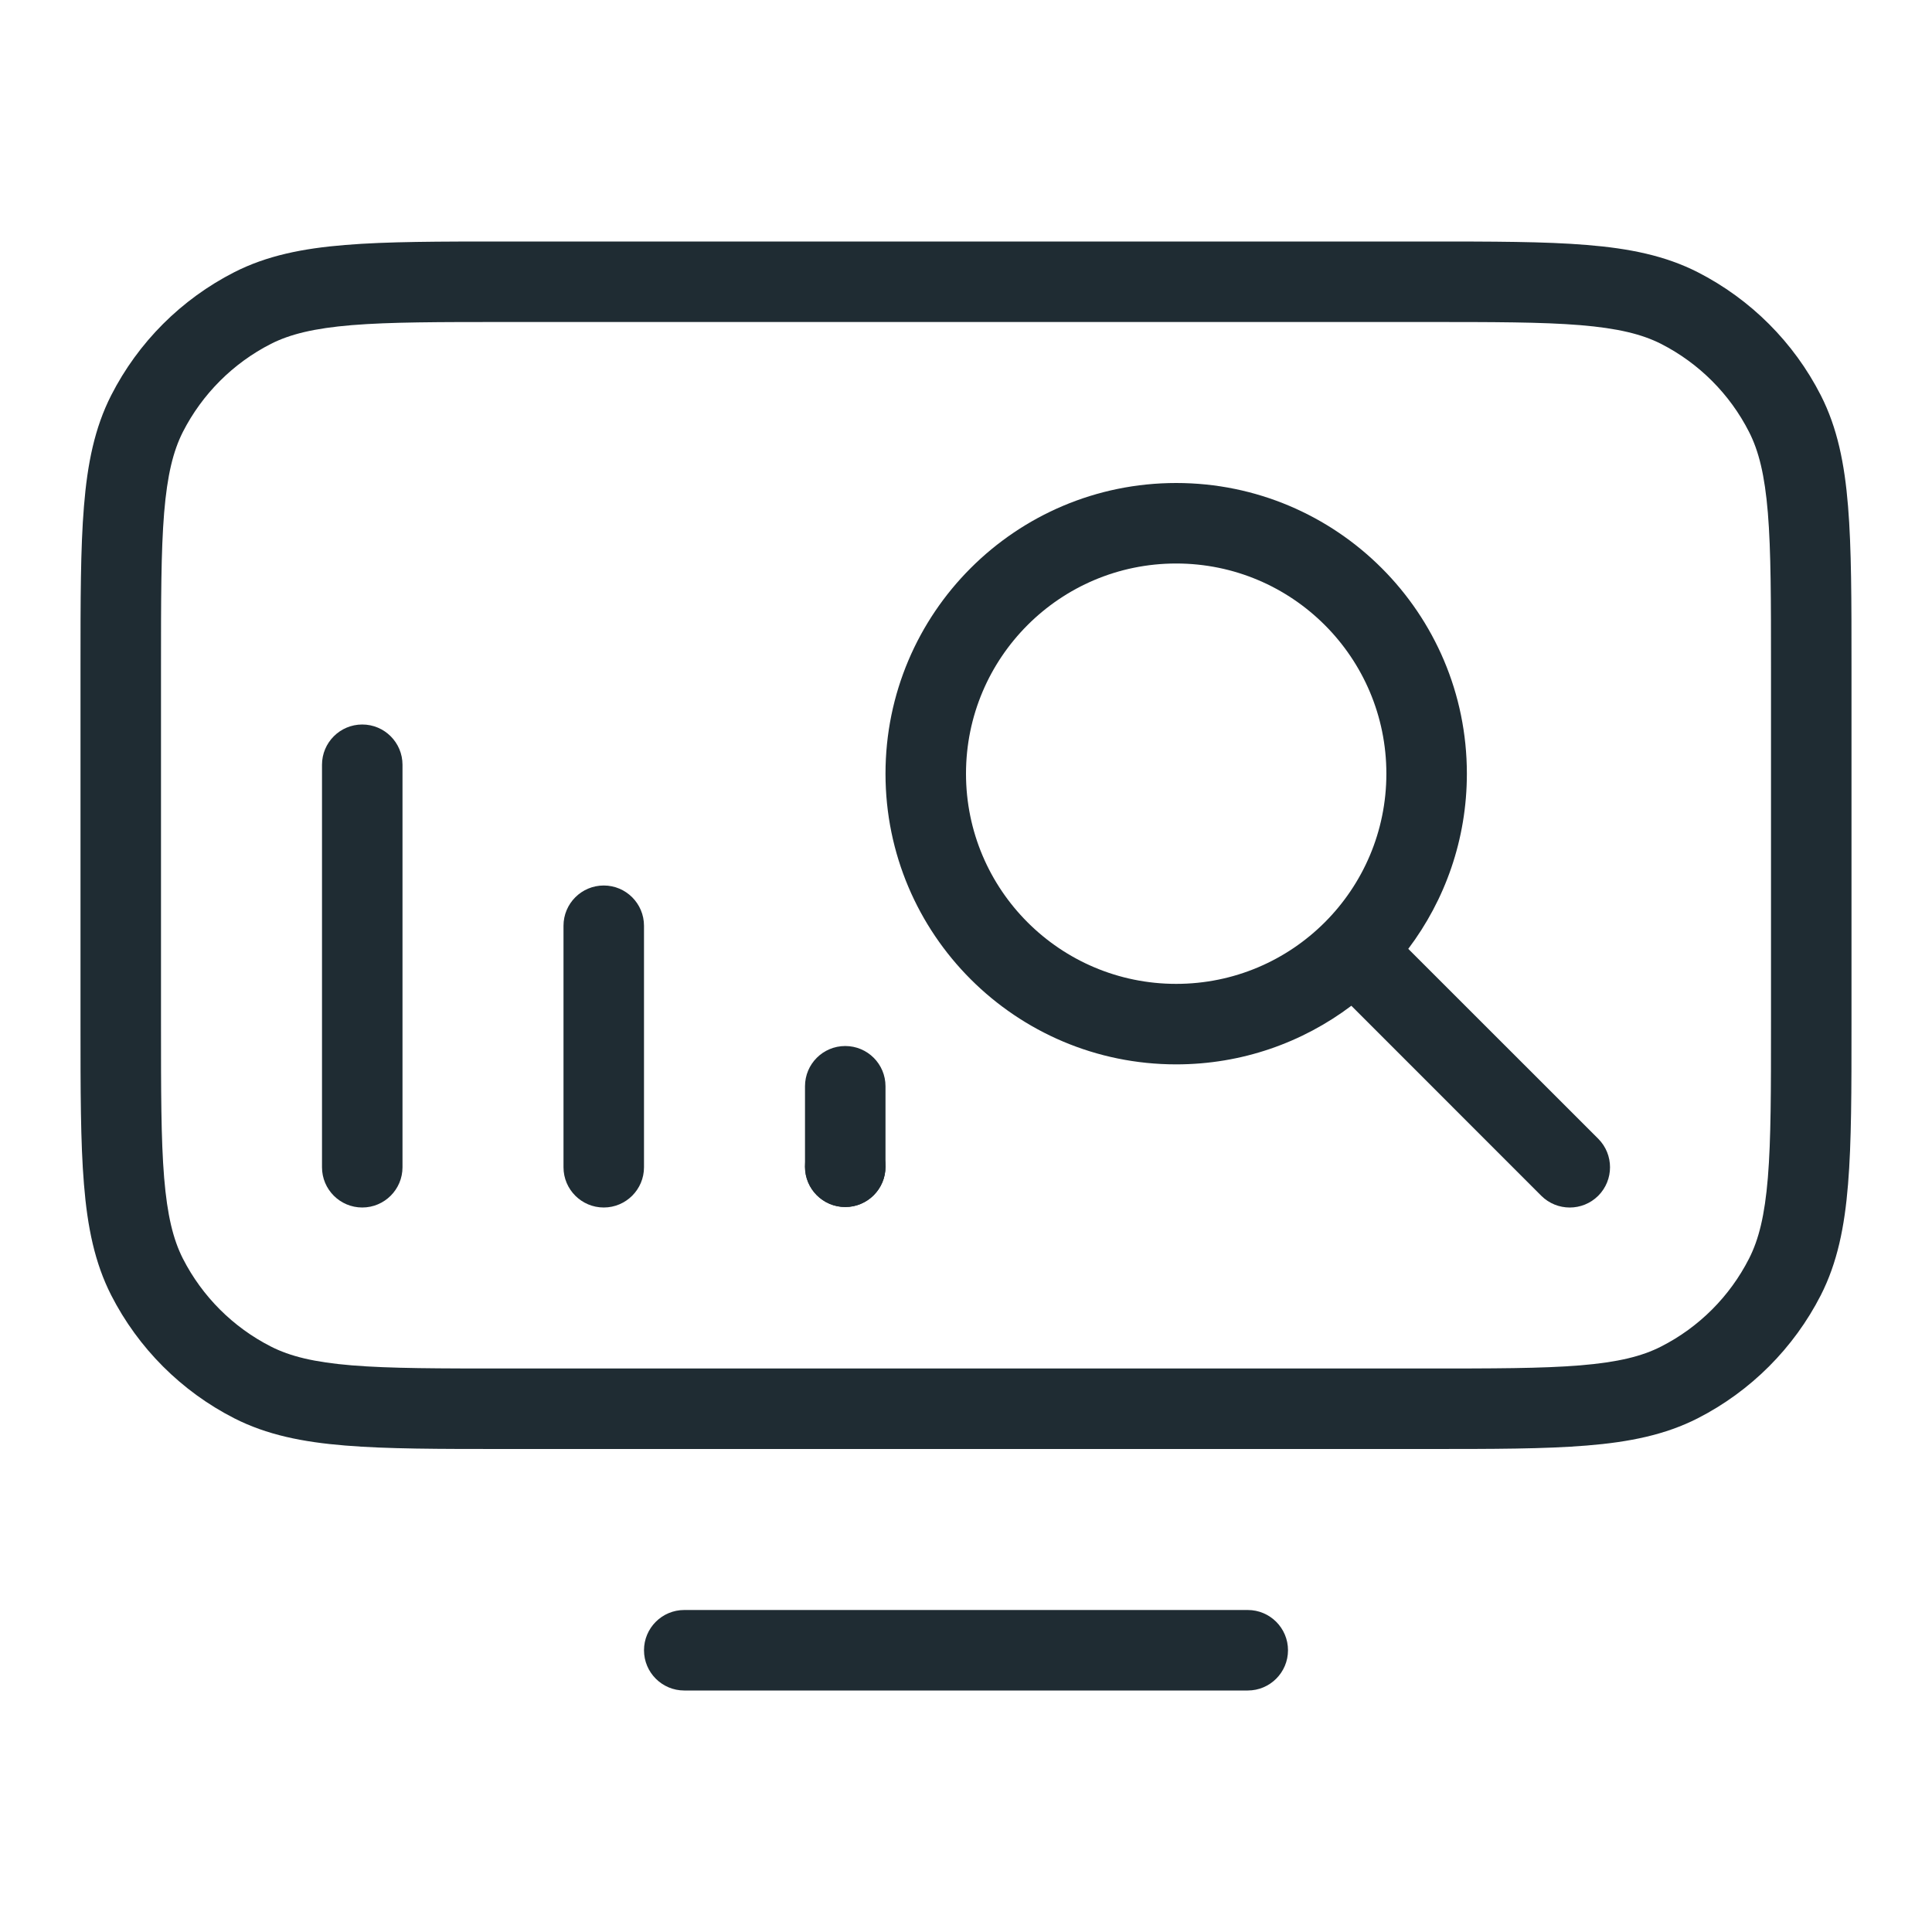
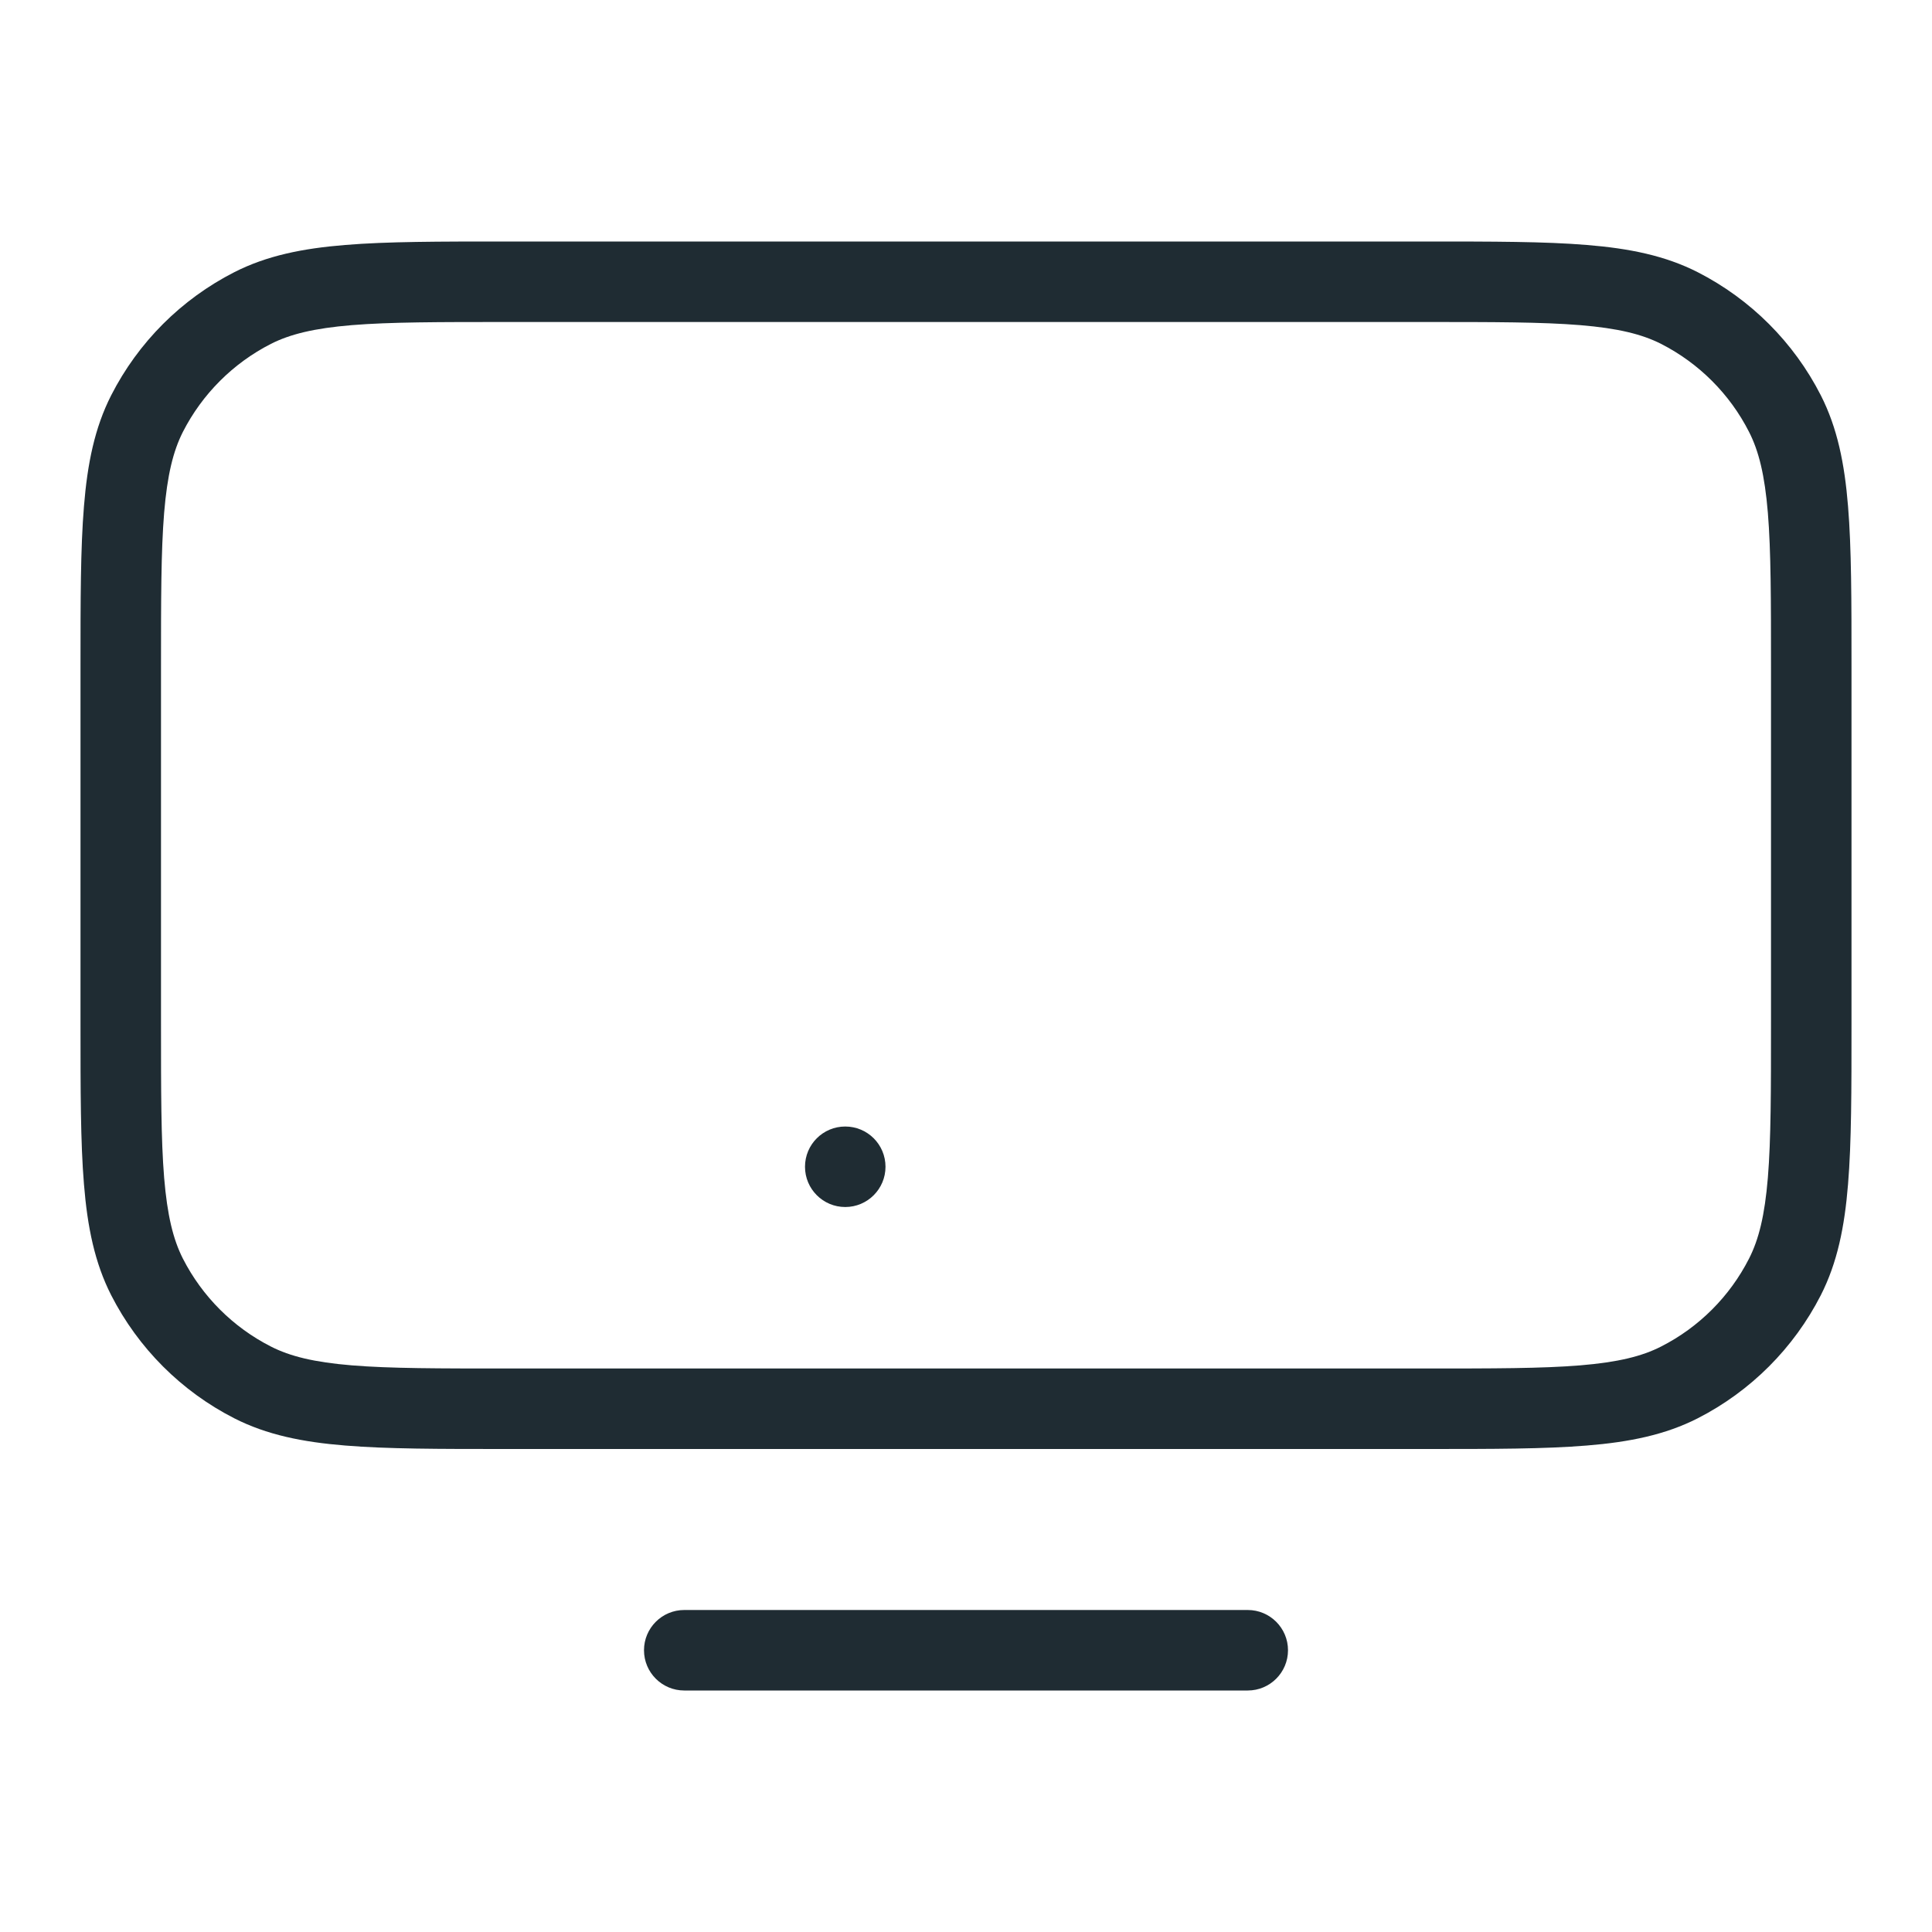
<svg xmlns="http://www.w3.org/2000/svg" width="24" height="24" viewBox="0 0 24 24">
-   <path fill-rule="evenodd" clip-rule="evenodd" d="M14.611 6C12.617 6 11 7.617 11 9.611C11 11.605 12.617 13.222 14.611 13.222C15.428 13.222 16.181 12.951 16.787 12.494L19.146 14.854C19.342 15.049 19.658 15.049 19.854 14.854C20.049 14.658 20.049 14.342 19.854 14.146L17.494 11.787C17.951 11.181 18.222 10.428 18.222 9.611C18.222 7.617 16.605 6 14.611 6ZM12 9.611C12 8.169 13.169 7 14.611 7C16.053 7 17.222 8.169 17.222 9.611C17.222 11.053 16.053 12.222 14.611 12.222C13.169 12.222 12 11.053 12 9.611Z" fill="#1F2C33" />
-   <path d="M4 9.5C4 9.224 4.224 9 4.5 9C4.776 9 5 9.224 5 9.5V14.5C5 14.776 4.776 15 4.5 15C4.224 15 4 14.776 4 14.5V9.5Z" fill="#1F2C33" />
-   <path d="M7.5 11C7.224 11 7 11.224 7 11.5V14.5C7 14.776 7.224 15 7.5 15C7.776 15 8 14.776 8 14.5V11.5C8 11.224 7.776 11 7.5 11Z" fill="#1F2C33" />
  <path fill-rule="evenodd" clip-rule="evenodd" d="M17.722 3H6.278C5.457 3 4.81 3 4.289 3.043C3.758 3.086 3.314 3.176 2.911 3.381C2.252 3.717 1.717 4.252 1.381 4.911C1.176 5.314 1.086 5.758 1.043 6.289C1 6.81 1 7.457 1 8.278V12.722C1 13.543 1 14.191 1.043 14.711C1.086 15.242 1.176 15.686 1.381 16.089C1.717 16.747 2.252 17.283 2.911 17.619C3.314 17.824 3.758 17.914 4.289 17.957C4.81 18 5.456 18 6.278 18H17.722C18.543 18 19.191 18 19.711 17.957C20.242 17.914 20.686 17.824 21.089 17.619C21.747 17.283 22.283 16.747 22.619 16.089C22.824 15.686 22.914 15.242 22.957 14.711C23 14.191 23 13.543 23 12.722V8.278C23 7.457 23 6.81 22.957 6.289C22.914 5.758 22.824 5.314 22.619 4.911C22.283 4.252 21.747 3.717 21.089 3.381C20.686 3.176 20.242 3.086 19.711 3.043C19.191 3 18.544 3 17.722 3ZM3.365 4.272C3.604 4.151 3.901 4.078 4.37 4.039C4.846 4 5.452 4 6.3 4H17.7C18.548 4 19.154 4 19.63 4.039C20.099 4.078 20.396 4.151 20.635 4.272C21.105 4.512 21.488 4.895 21.727 5.365C21.849 5.604 21.922 5.901 21.961 6.37C22 6.846 22 7.452 22 8.3V12.7C22 13.548 22 14.155 21.961 14.63C21.922 15.099 21.849 15.396 21.727 15.635C21.488 16.105 21.105 16.488 20.635 16.727C20.396 16.849 20.099 16.922 19.63 16.961C19.154 17 18.548 17 17.7 17H6.3C5.452 17 4.846 17 4.37 16.961C3.901 16.922 3.604 16.849 3.365 16.727C2.895 16.488 2.512 16.105 2.272 15.635C2.151 15.396 2.078 15.099 2.039 14.63C2 14.155 2 13.548 2 12.7V8.3C2 7.452 2 6.846 2.039 6.37C2.078 5.901 2.151 5.604 2.272 5.365C2.512 4.895 2.895 4.512 3.365 4.272Z" fill="#1F2C33" />
  <path d="M8.5 20C8.224 20 8 20.224 8 20.5C8 20.776 8.224 21 8.5 21H15.5C15.776 21 16 20.776 16 20.5C16 20.224 15.776 20 15.5 20H8.5Z" fill="#1F2C33" />
  <path d="M10.5 13.994C10.224 13.994 10 14.217 10 14.494C10 14.77 10.224 14.994 10.5 14.994C10.776 14.994 11 14.77 11 14.494C11 14.217 10.776 13.994 10.5 13.994Z" fill="#1F2C33" />
-   <path d="M10.5 12.994C10.224 12.994 10 13.217 10 13.494V14.494C10 14.77 10.224 14.994 10.5 14.994C10.776 14.994 11 14.77 11 14.494V13.494C11 13.217 10.776 12.994 10.5 12.994Z" fill="#1F2C33" />
</svg>